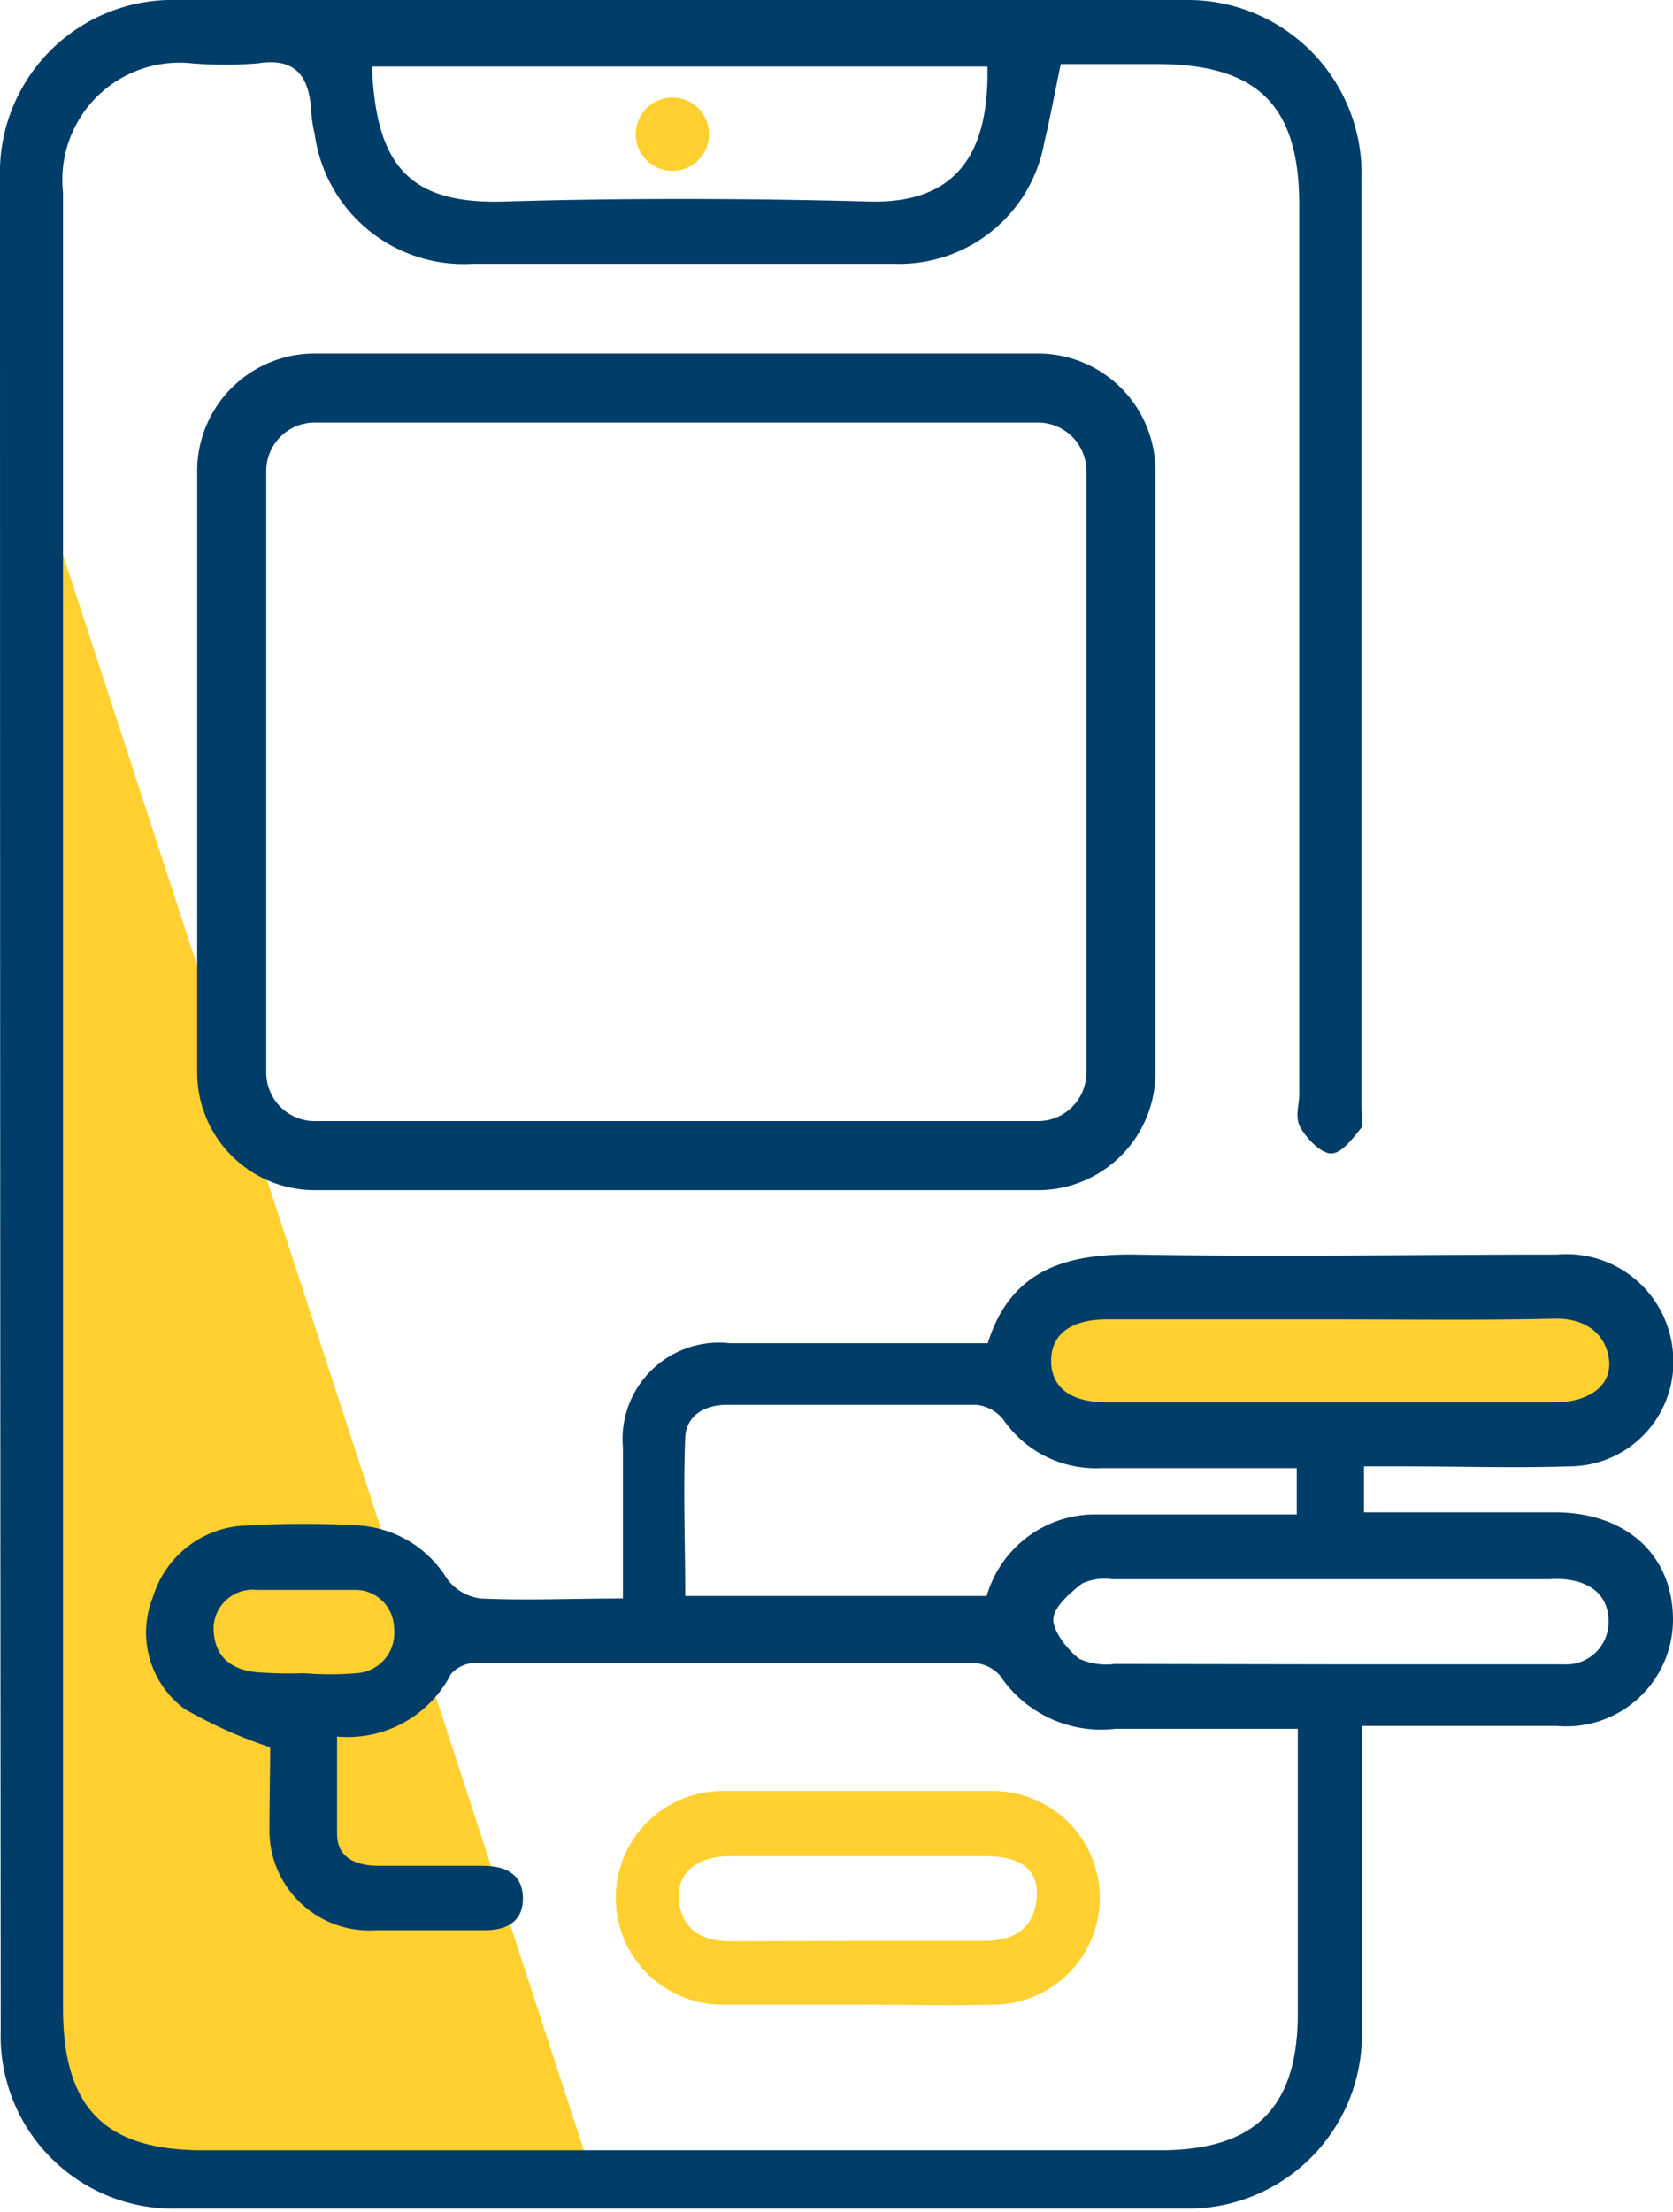
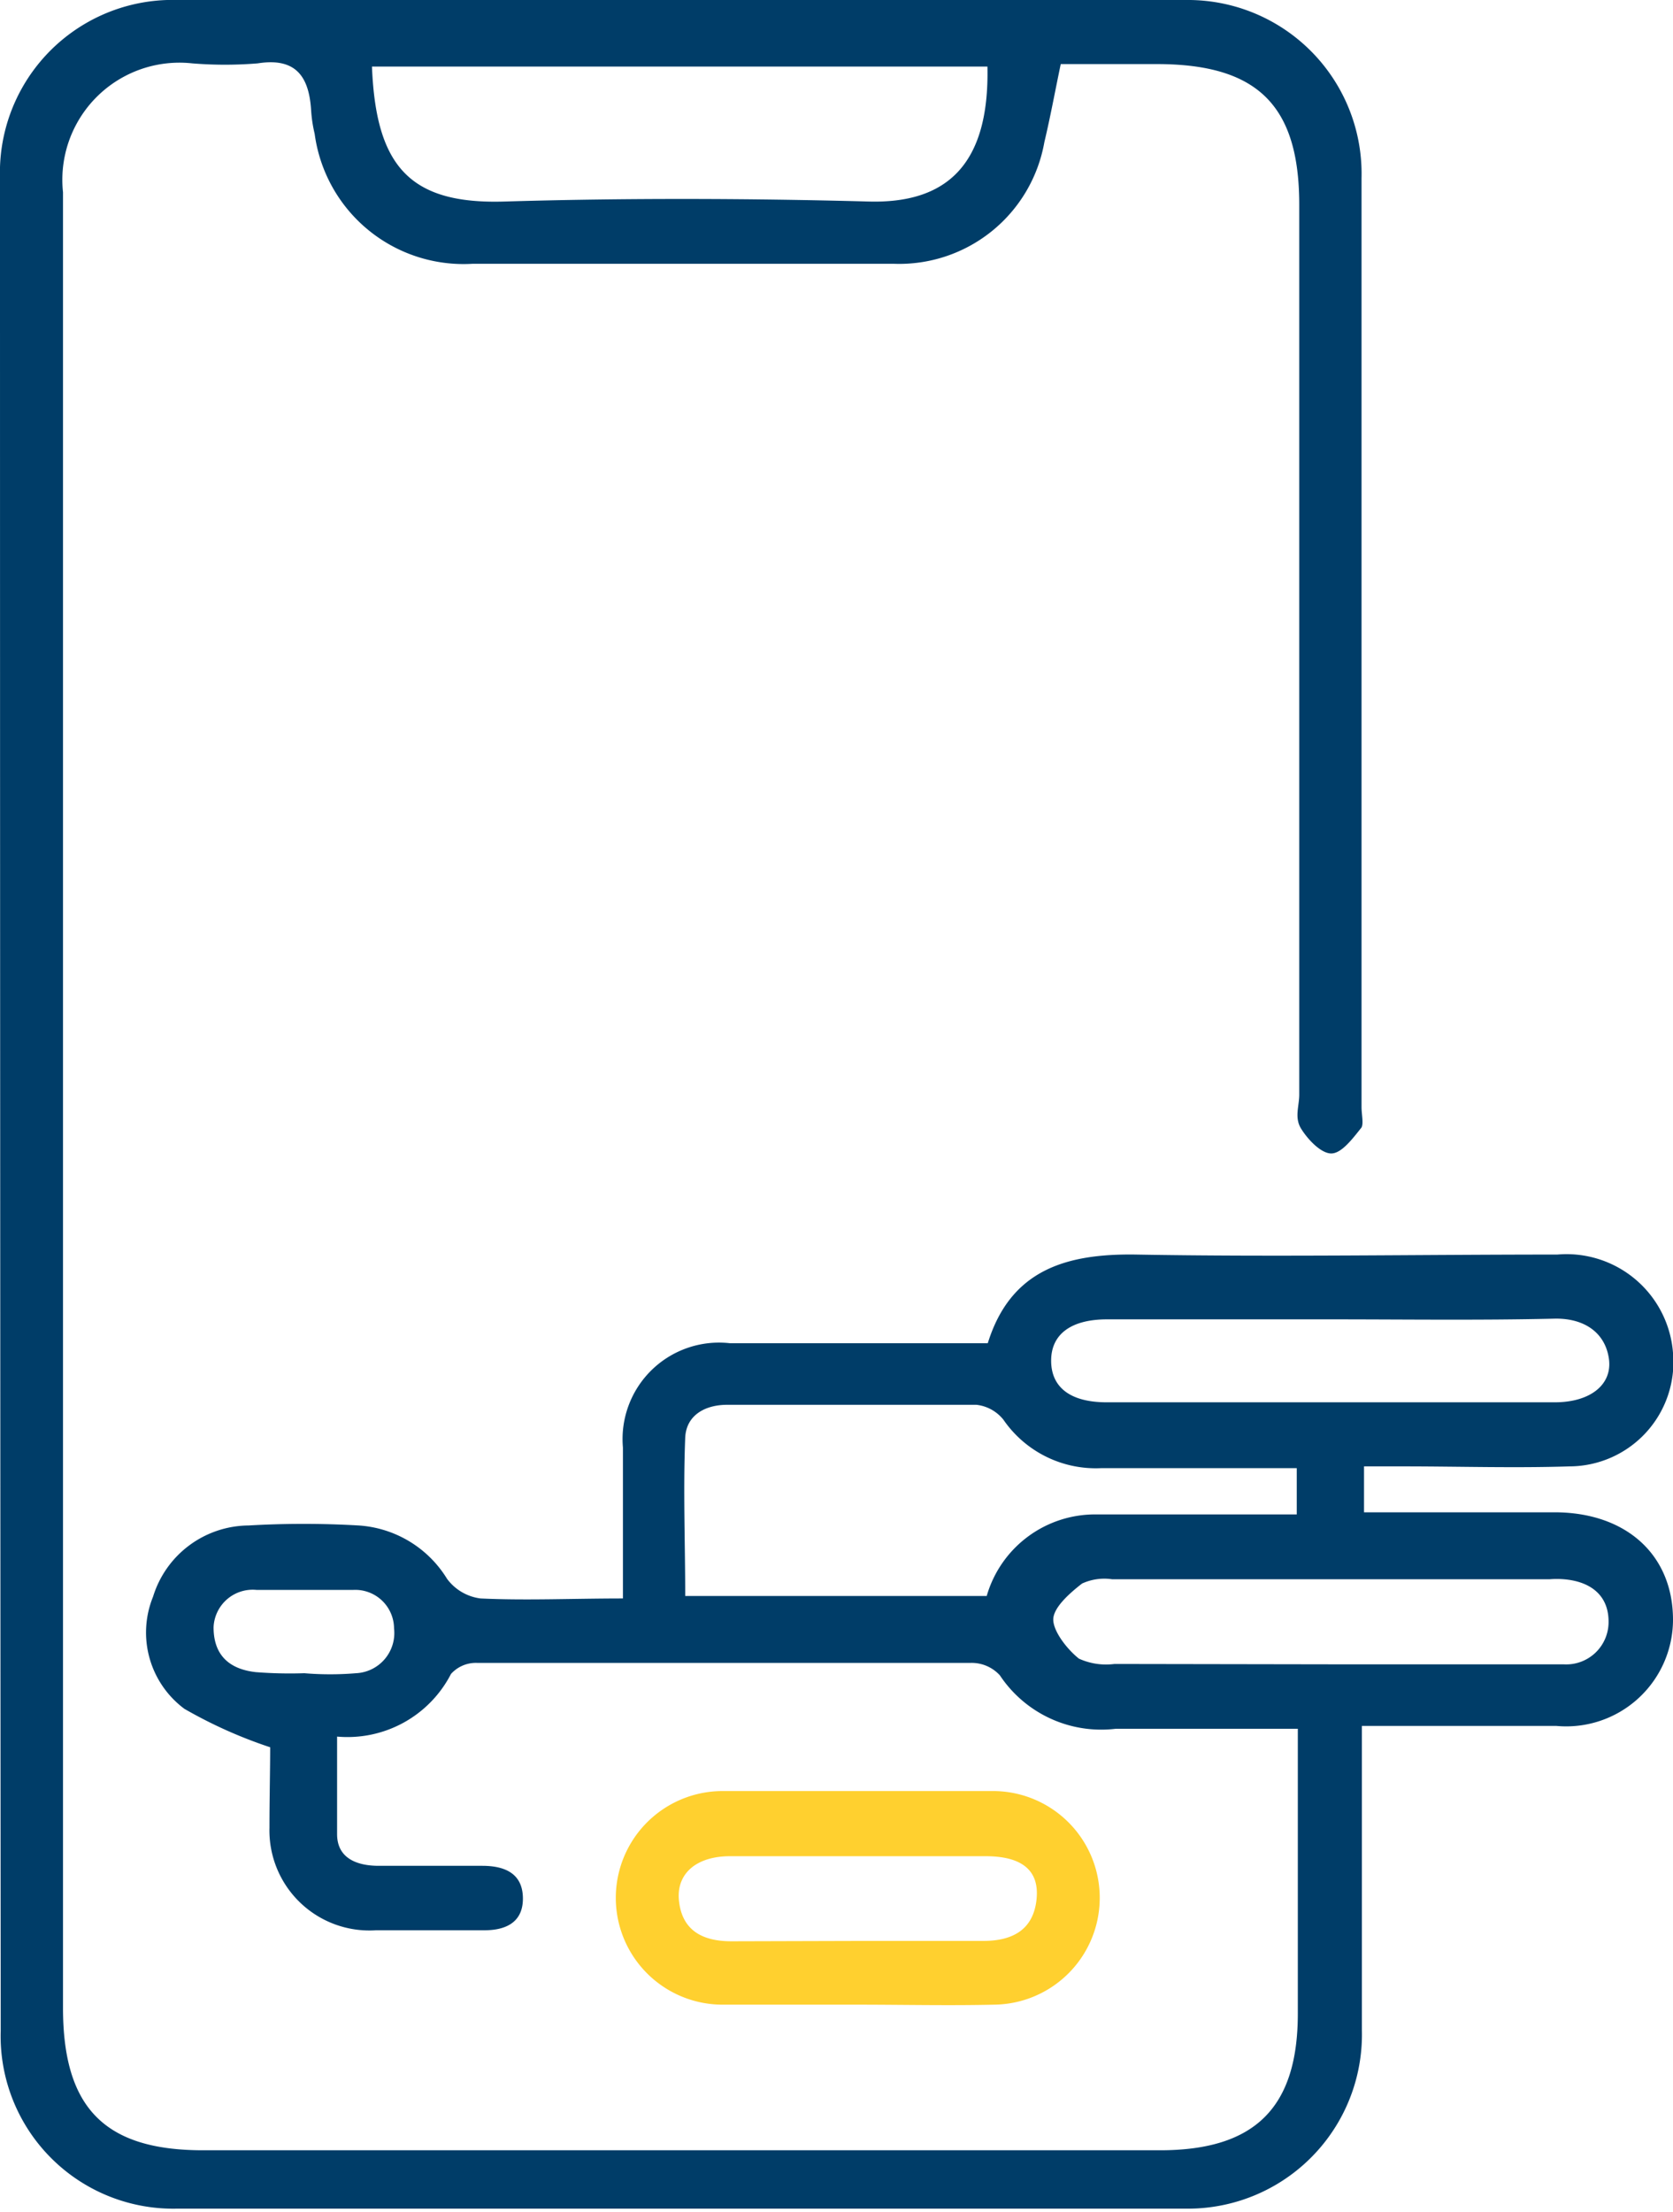
<svg xmlns="http://www.w3.org/2000/svg" viewBox="0 0 47 62.14">
  <defs>
    <style>.cls-1{fill:#ffd02f;}.cls-2{fill:#003d68;}</style>
  </defs>
  <g id="Layer_2" data-name="Layer 2">
    <g id="Layer_1-2" data-name="Layer 1">
-       <polygon class="cls-1" points="0.56 11.88 0.99 57.73 1.59 59.6 3.12 61.22 5.99 61.22 16.67 61.22 0.56 11.88" />
-       <rect class="cls-1" x="29.08" y="36.55" width="16.85" height="3.35" />
      <path class="cls-2" d="M7.59,49.08A13,13,0,0,1,5.18,48a2.67,2.67,0,0,1-.88-3.15,2.83,2.83,0,0,1,2.68-2,26.72,26.72,0,0,1,3.1,0,3.15,3.15,0,0,1,2.48,1.5,1.39,1.39,0,0,0,.94.55c1.29.06,2.58,0,4,0,0-1.47,0-2.85,0-4.24a2.71,2.71,0,0,1,3-2.93h7.25c.64-2.06,2.2-2.52,4.16-2.49,3.94.07,7.89,0,11.84,0A3,3,0,0,1,47,38a2.93,2.93,0,0,1-2.91,3.19c-1.55.05-3.11,0-4.66,0H38.32v1.29h5.35c2,0,3.32,1.18,3.33,3a3,3,0,0,1-3.28,3H38.26v1.09c0,2.49,0,5,0,7.47a4.89,4.89,0,0,1-4.94,5q-14.18,0-28.35,0a4.85,4.85,0,0,1-4.95-5Q0,31.06,0,5A4.85,4.85,0,0,1,5,0Q19.13,0,33.31,0a4.88,4.88,0,0,1,4.94,5q0,13.05,0,26.1c0,.2.06.45,0,.57-.24.3-.55.72-.84.73s-.67-.39-.86-.7-.05-.63-.05-.95v-25c0-2.79-1.17-3.95-4-3.95H29.8c-.16.76-.29,1.48-.46,2.19a4.14,4.14,0,0,1-4.22,3.42c-3.95,0-7.9,0-11.85,0A4.22,4.22,0,0,1,8.84,3.76a3.87,3.87,0,0,1-.1-.67c-.06-.94-.43-1.48-1.5-1.31a11.29,11.29,0,0,1-1.84,0A3.29,3.29,0,0,0,1.77,5.4v51c0,2.8,1.16,4,3.93,4H32.59c2.67,0,3.87-1.2,3.87-3.84s0-5.23,0-8c-1.77,0-3.44,0-5.11,0a3.42,3.42,0,0,1-3.26-1.5,1.07,1.07,0,0,0-.81-.35q-6.94,0-13.88,0a.94.94,0,0,0-.73.31,3.27,3.27,0,0,1-3.2,1.76c0,.95,0,1.85,0,2.74,0,.68.56.89,1.17.89h2.91c.64,0,1.13.22,1.14.9s-.47.92-1.12.91c-1,0-2,0-3,0a2.81,2.81,0,0,1-3-2.88C7.57,50.51,7.59,49.71,7.59,49.08Zm28.84-7.84c-1.89,0-3.7,0-5.5,0a3.15,3.15,0,0,1-2.74-1.36,1.13,1.13,0,0,0-.76-.42c-2.33,0-4.65,0-7,0-.62,0-1.15.29-1.18.92-.06,1.47,0,3,0,4.45h8.47a3.17,3.17,0,0,1,3.12-2.29h5.59ZM27.74,1.87H10.45c.11,2.81,1.07,3.88,3.75,3.79,3.39-.1,6.79-.09,10.18,0C26.61,5.73,27.8,4.61,27.74,1.87Zm9.6,44.88h4.74c.62,0,1.23,0,1.84,0a1.19,1.19,0,0,0,1.27-1.2c0-.75-.52-1.13-1.26-1.19a2.54,2.54,0,0,0-.39,0H31.24a1.5,1.5,0,0,0-.84.12c-.35.27-.8.67-.81,1s.38.84.72,1.11a1.84,1.84,0,0,0,1,.15Zm0-9.69H31.1c-1,0-1.57.41-1.57,1.16s.54,1.17,1.56,1.17H43.68c1,0,1.62-.5,1.52-1.22s-.67-1.14-1.51-1.13C41.59,37.09,39.49,37.06,37.39,37.06ZM8.55,47h0A8.76,8.76,0,0,0,10,47a1.13,1.13,0,0,0,1.07-1.26,1.09,1.09,0,0,0-1.15-1.08c-.9,0-1.81,0-2.71,0A1.1,1.1,0,0,0,6,45.71c0,.8.46,1.18,1.19,1.26A12.32,12.32,0,0,0,8.55,47Z" />
      <path class="cls-1" d="M24.08,56.31c-1.26,0-2.52,0-3.78,0a3,3,0,1,1,0-6c2.52,0,5,0,7.56,0a3,3,0,0,1,.07,6C26.66,56.34,25.37,56.31,24.08,56.31Zm.05-1.79h3.49c.81,0,1.41-.3,1.5-1.17s-.49-1.21-1.43-1.21c-2.39,0-4.79,0-7.18,0-.94,0-1.49.48-1.44,1.2.07.89.67,1.19,1.48,1.19Z" />
-       <path class="cls-2" d="M29.16,33.43H8.84a3.3,3.3,0,0,1-3.3-3.3V13.23a3.3,3.3,0,0,1,3.3-3.3H29.16a3.3,3.3,0,0,1,3.3,3.3v16.9A3.3,3.3,0,0,1,29.16,33.43ZM8.84,11.87a1.36,1.36,0,0,0-1.36,1.36v16.9a1.36,1.36,0,0,0,1.36,1.36H29.16a1.36,1.36,0,0,0,1.36-1.36V13.23a1.36,1.36,0,0,0-1.36-1.36Z" />
-       <circle class="cls-1" cx="18.89" cy="3.77" r="1.03" />
    </g>
  </g>
</svg>